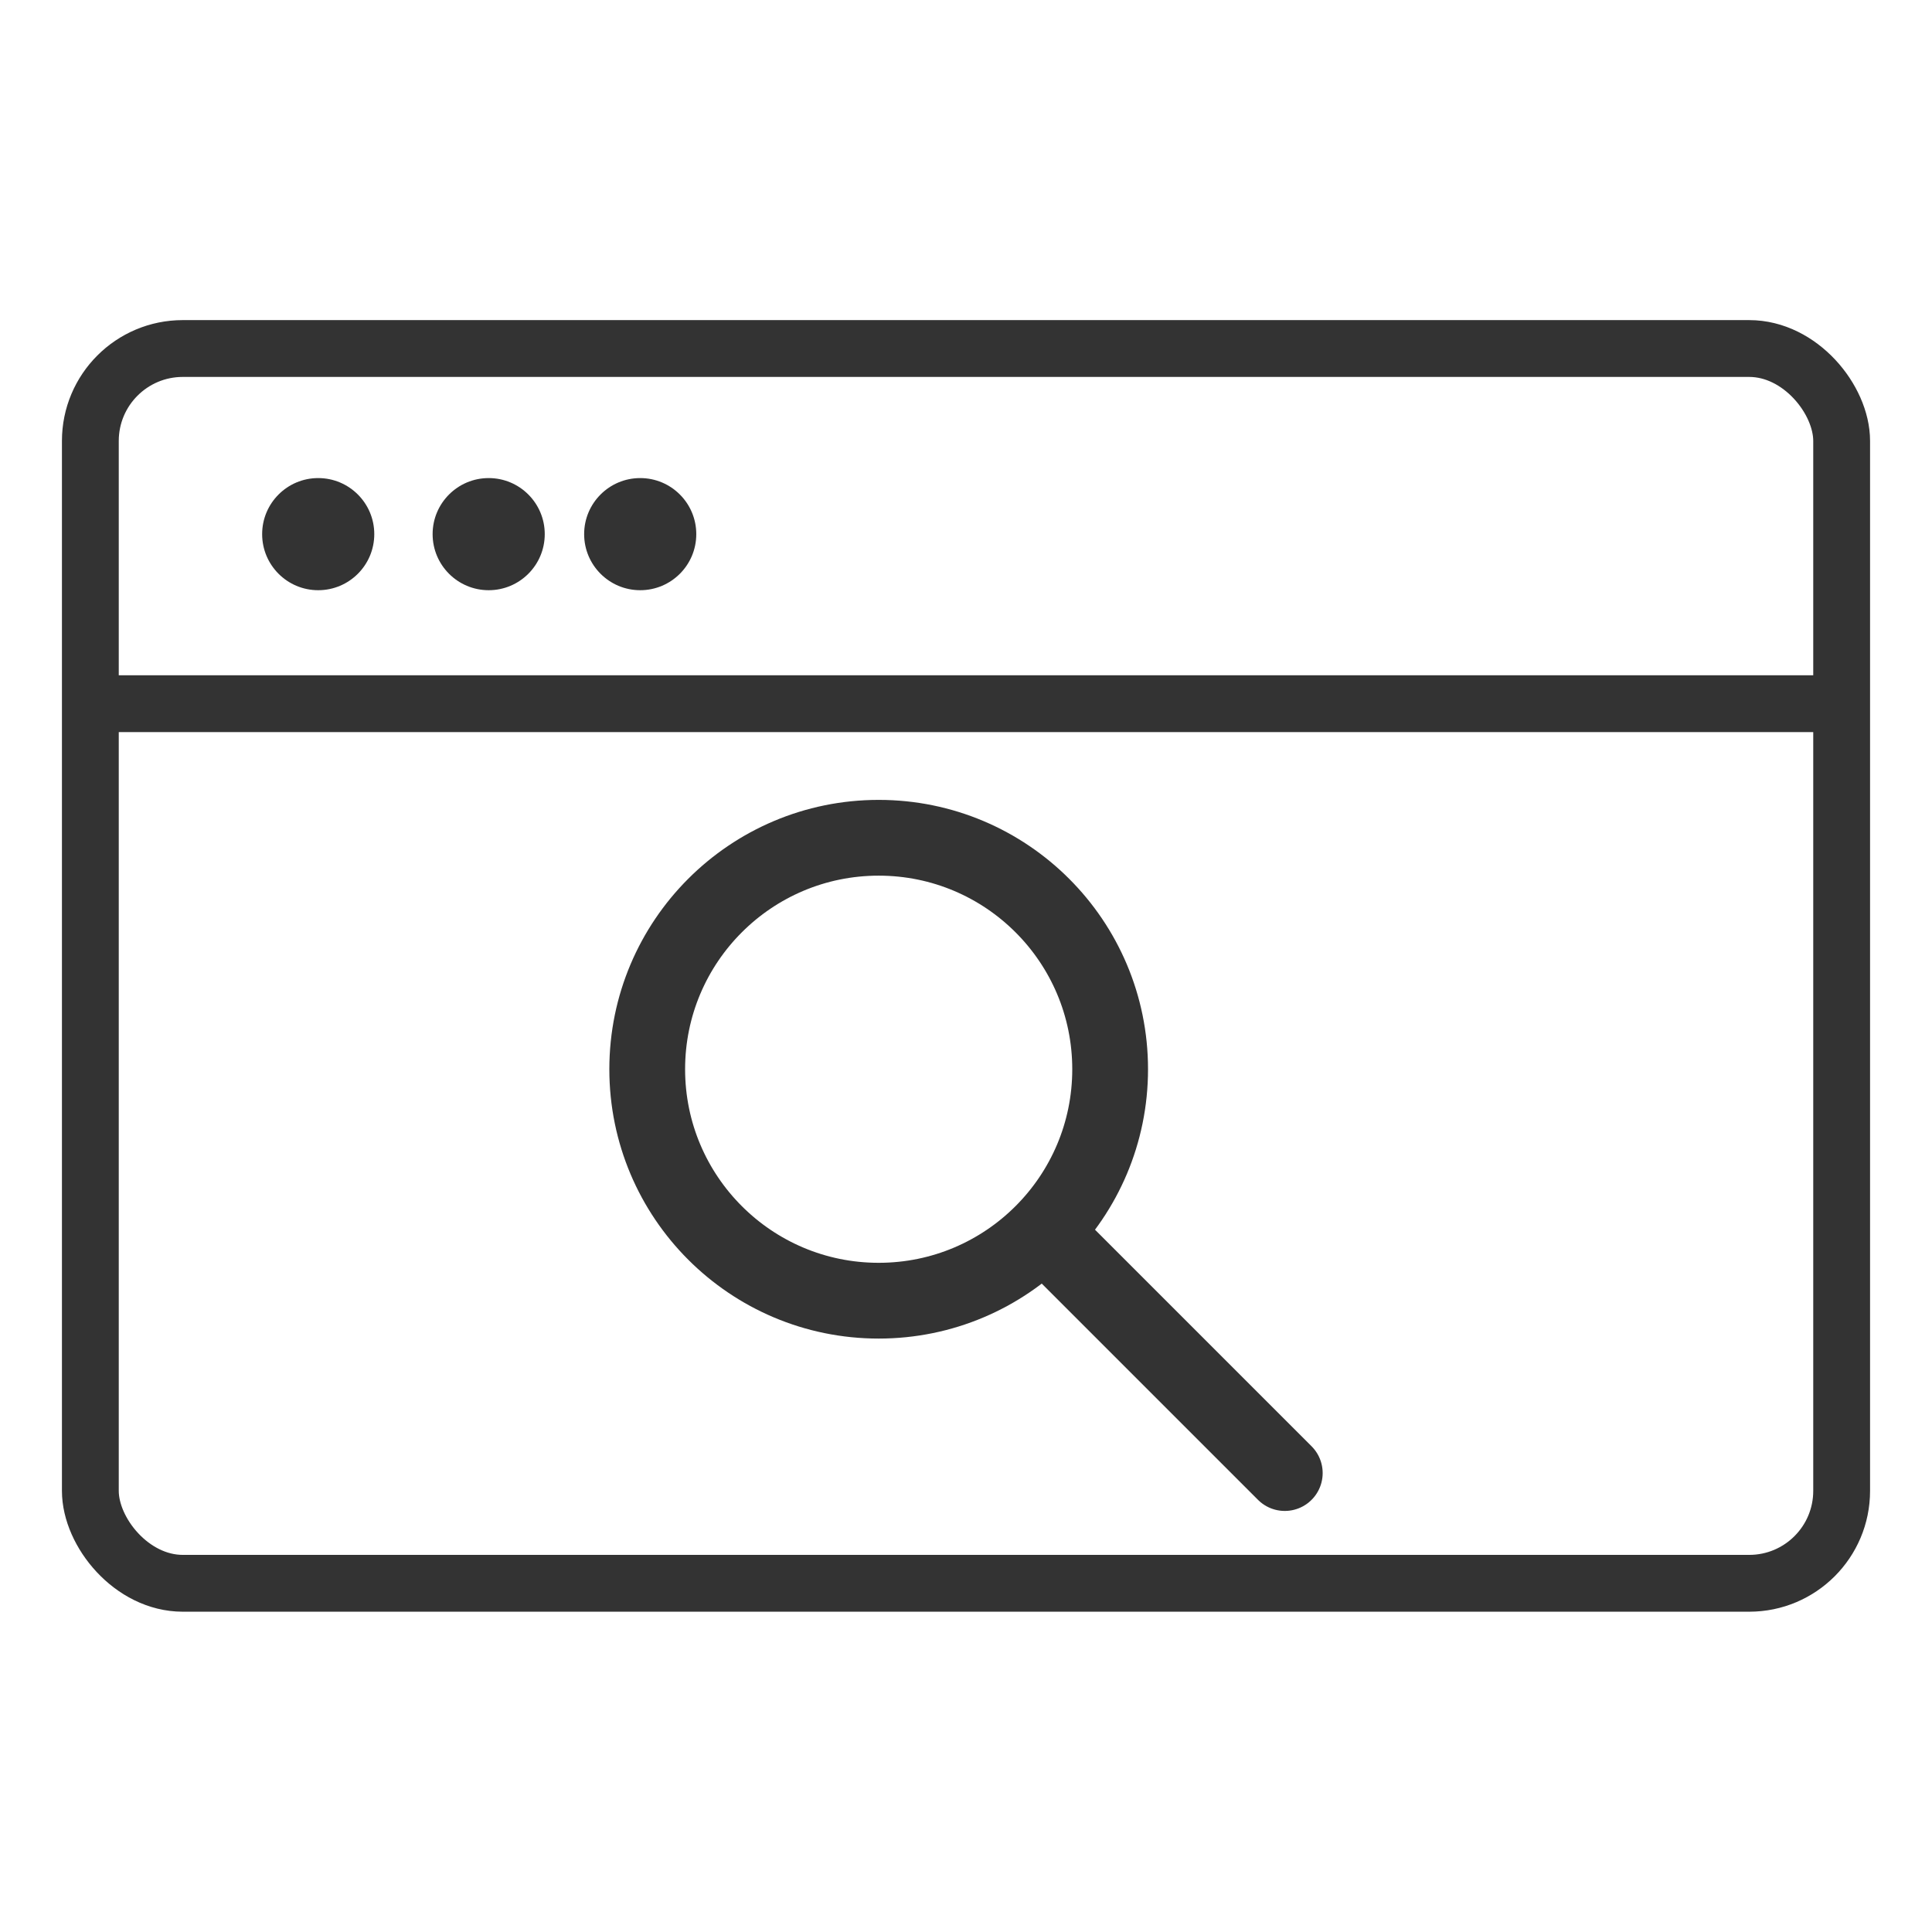
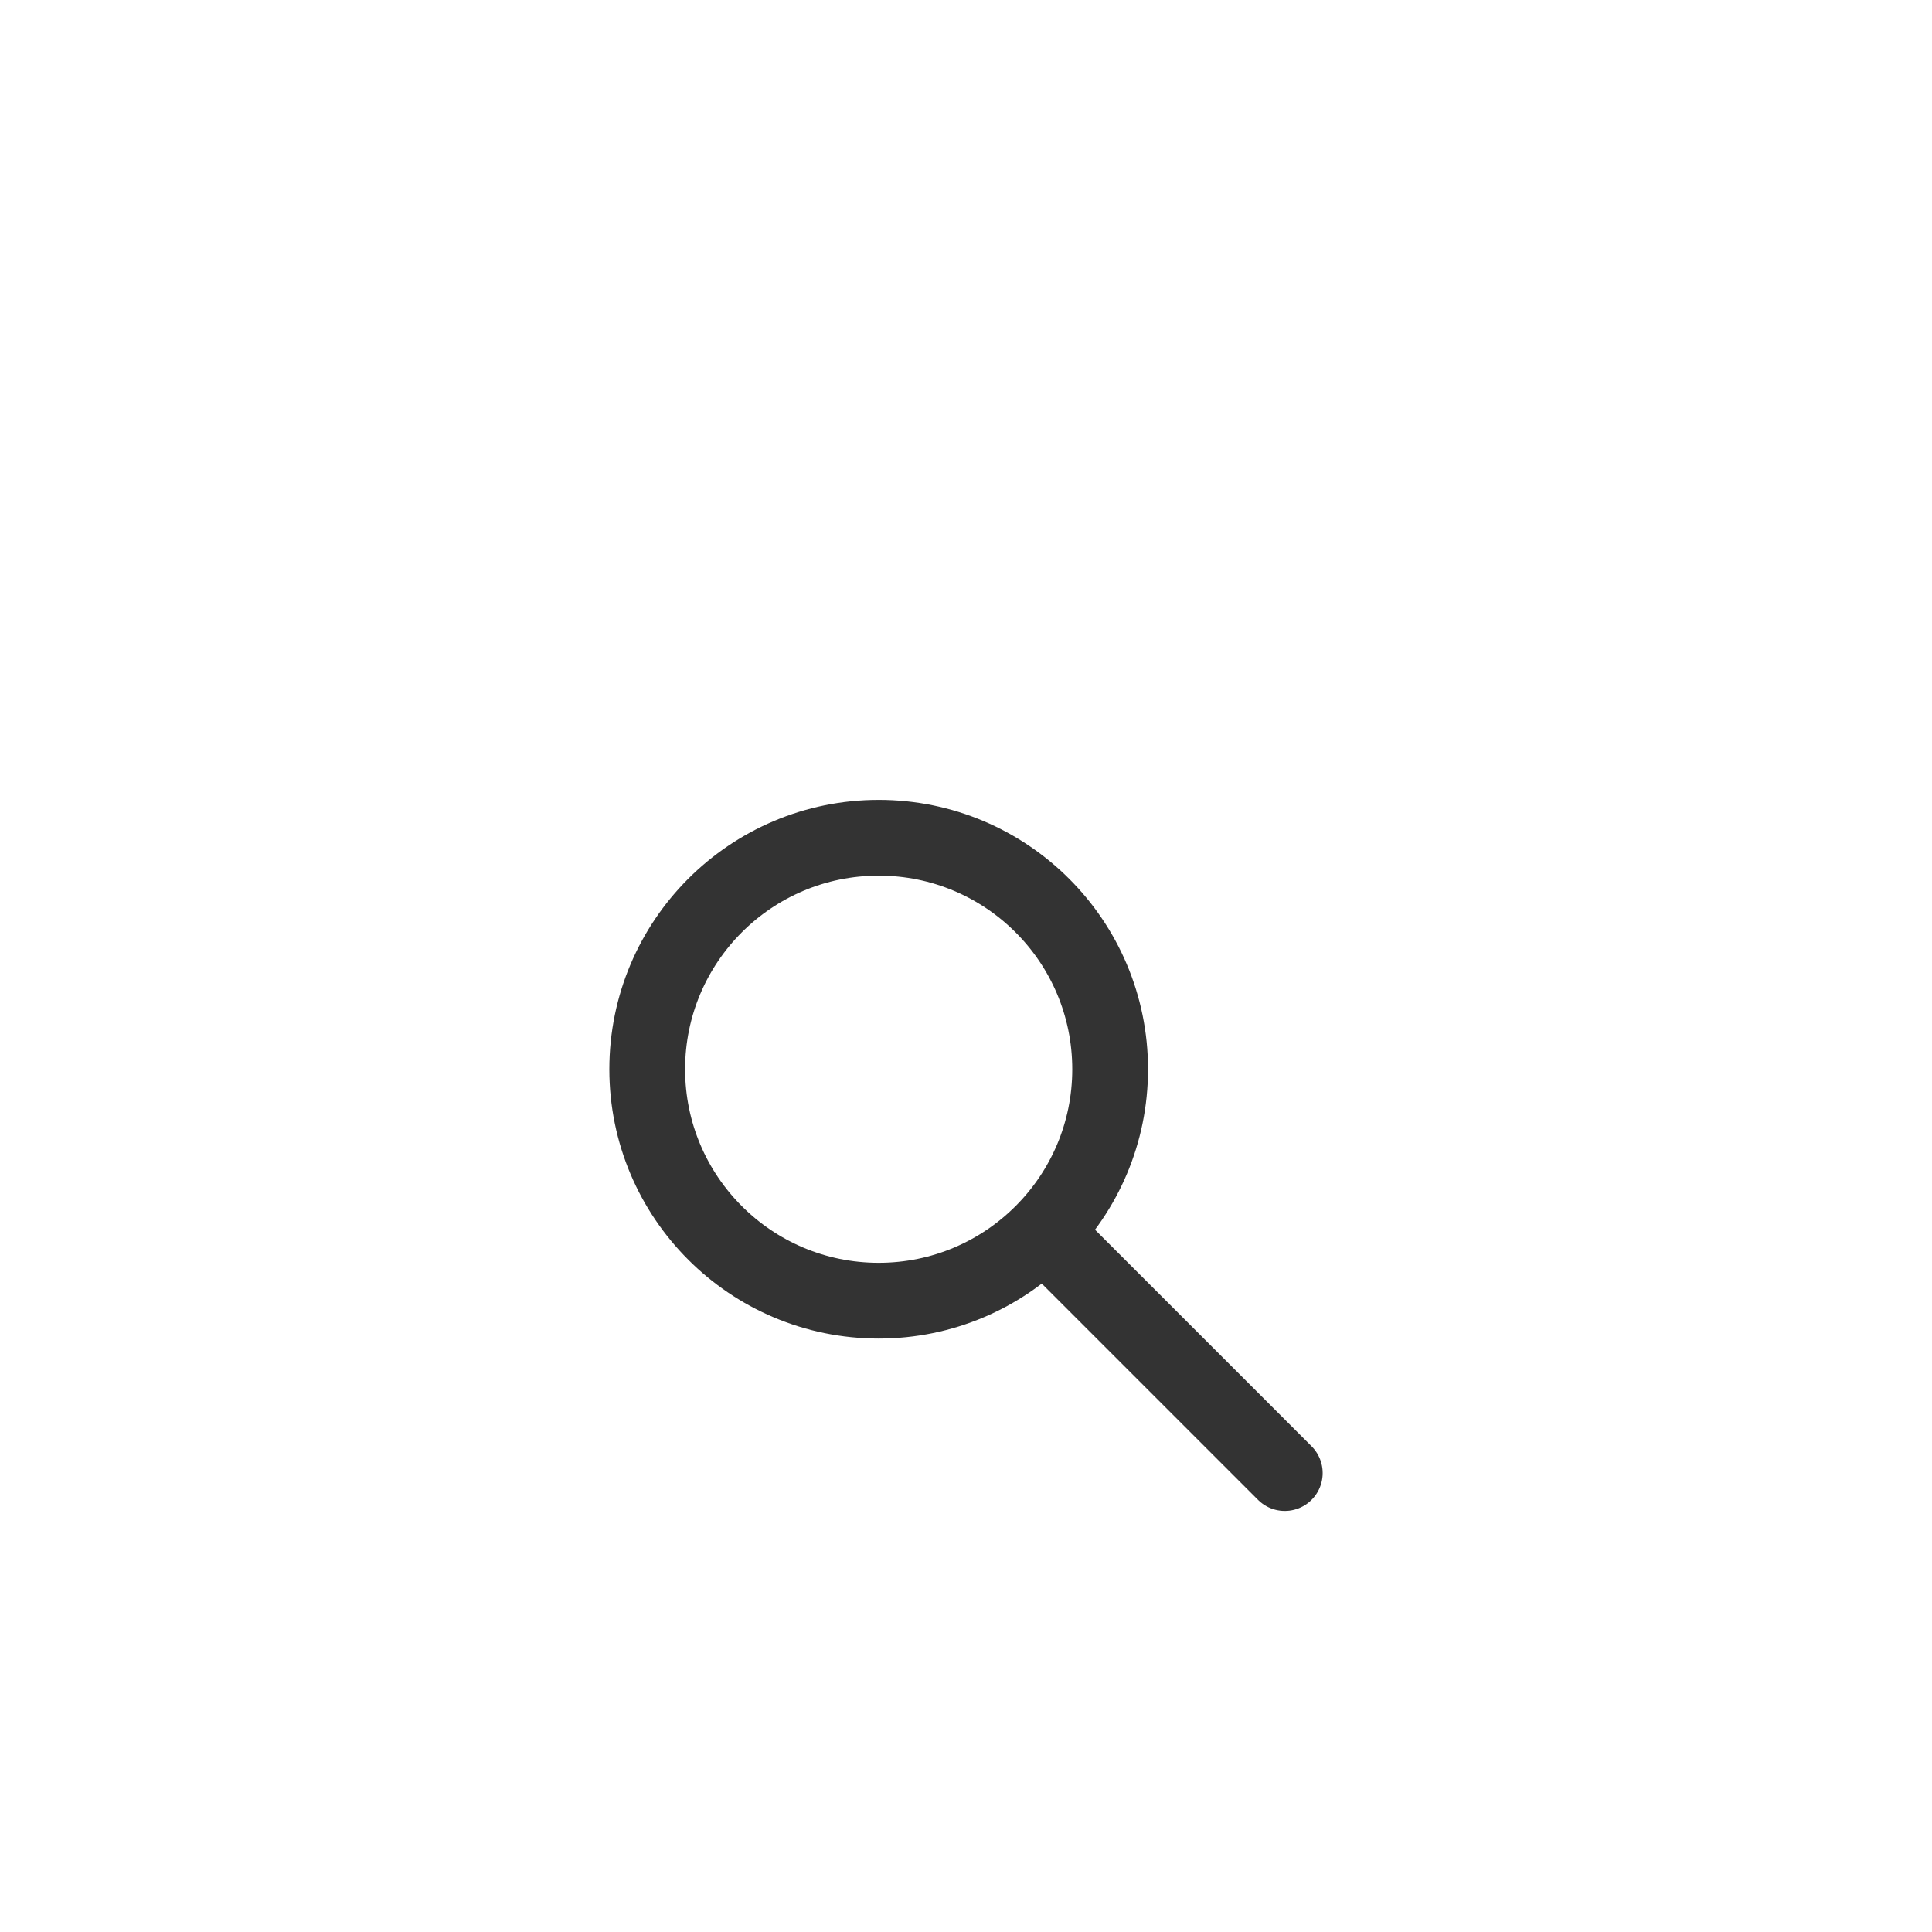
<svg xmlns="http://www.w3.org/2000/svg" id="Livello_1" data-name="Livello 1" viewBox="0 0 102 102">
  <defs>
    <style>
      .cls-1, .cls-3 {
        fill: none;
        stroke: #333;
        stroke-linecap: round;
        stroke-linejoin: round;
      }

      .cls-1 {
        stroke-width: 3px;
      }

      .cls-2 {
        fill: #333;
      }

      .cls-3 {
        stroke-width: 4px;
      }
    </style>
  </defs>
  <g>
    <g>
-       <rect class="cls-1" x="4.77" y="18.4" width="92.46" height="65.19" rx="4.88" />
-       <circle class="cls-2" cx="16.8" cy="28.2" r="2.96" />
-       <circle class="cls-2" cx="25.8" cy="28.2" r="2.96" />
-       <circle class="cls-2" cx="33.8" cy="28.2" r="2.96" />
-       <line class="cls-1" x1="5.75" y1="37.15" x2="96.25" y2="37.15" />
-     </g>
+       </g>
    <g>
      <circle class="cls-3" cx="46.39" cy="56.45" r="12.22" />
      <line class="cls-3" x1="55.53" y1="65.47" x2="67.83" y2="77.77" />
    </g>
  </g>
</svg>